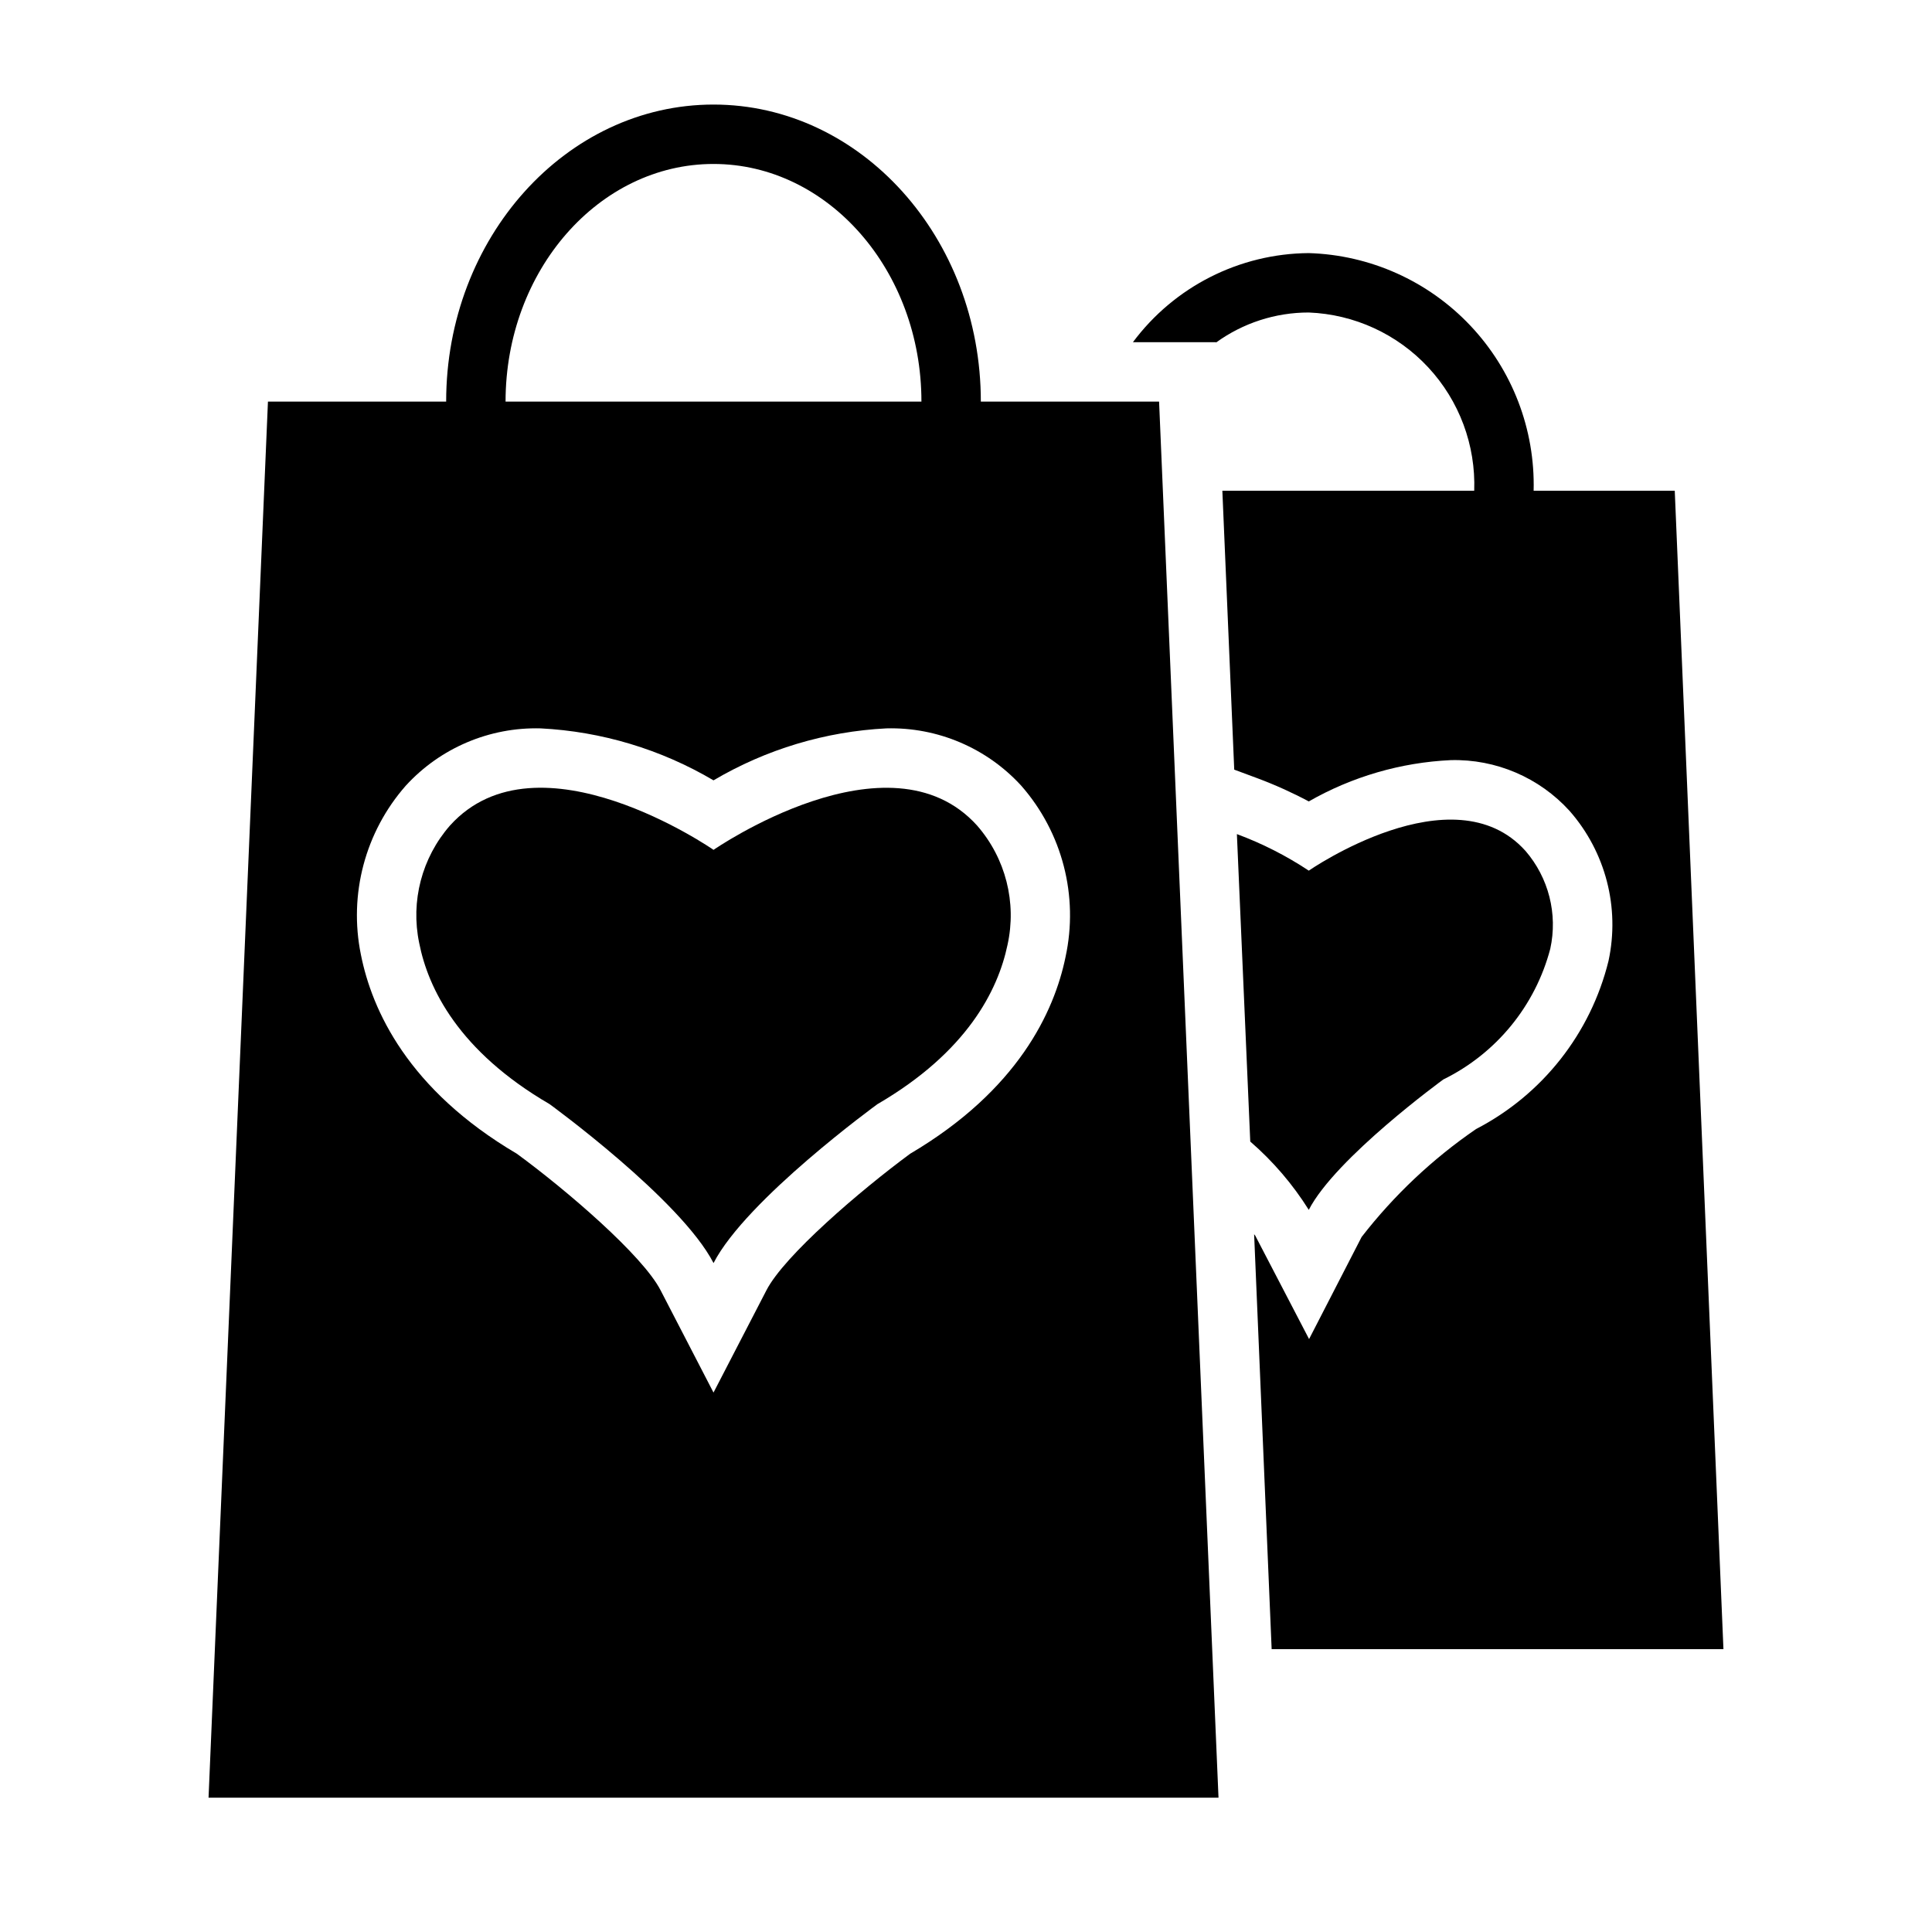
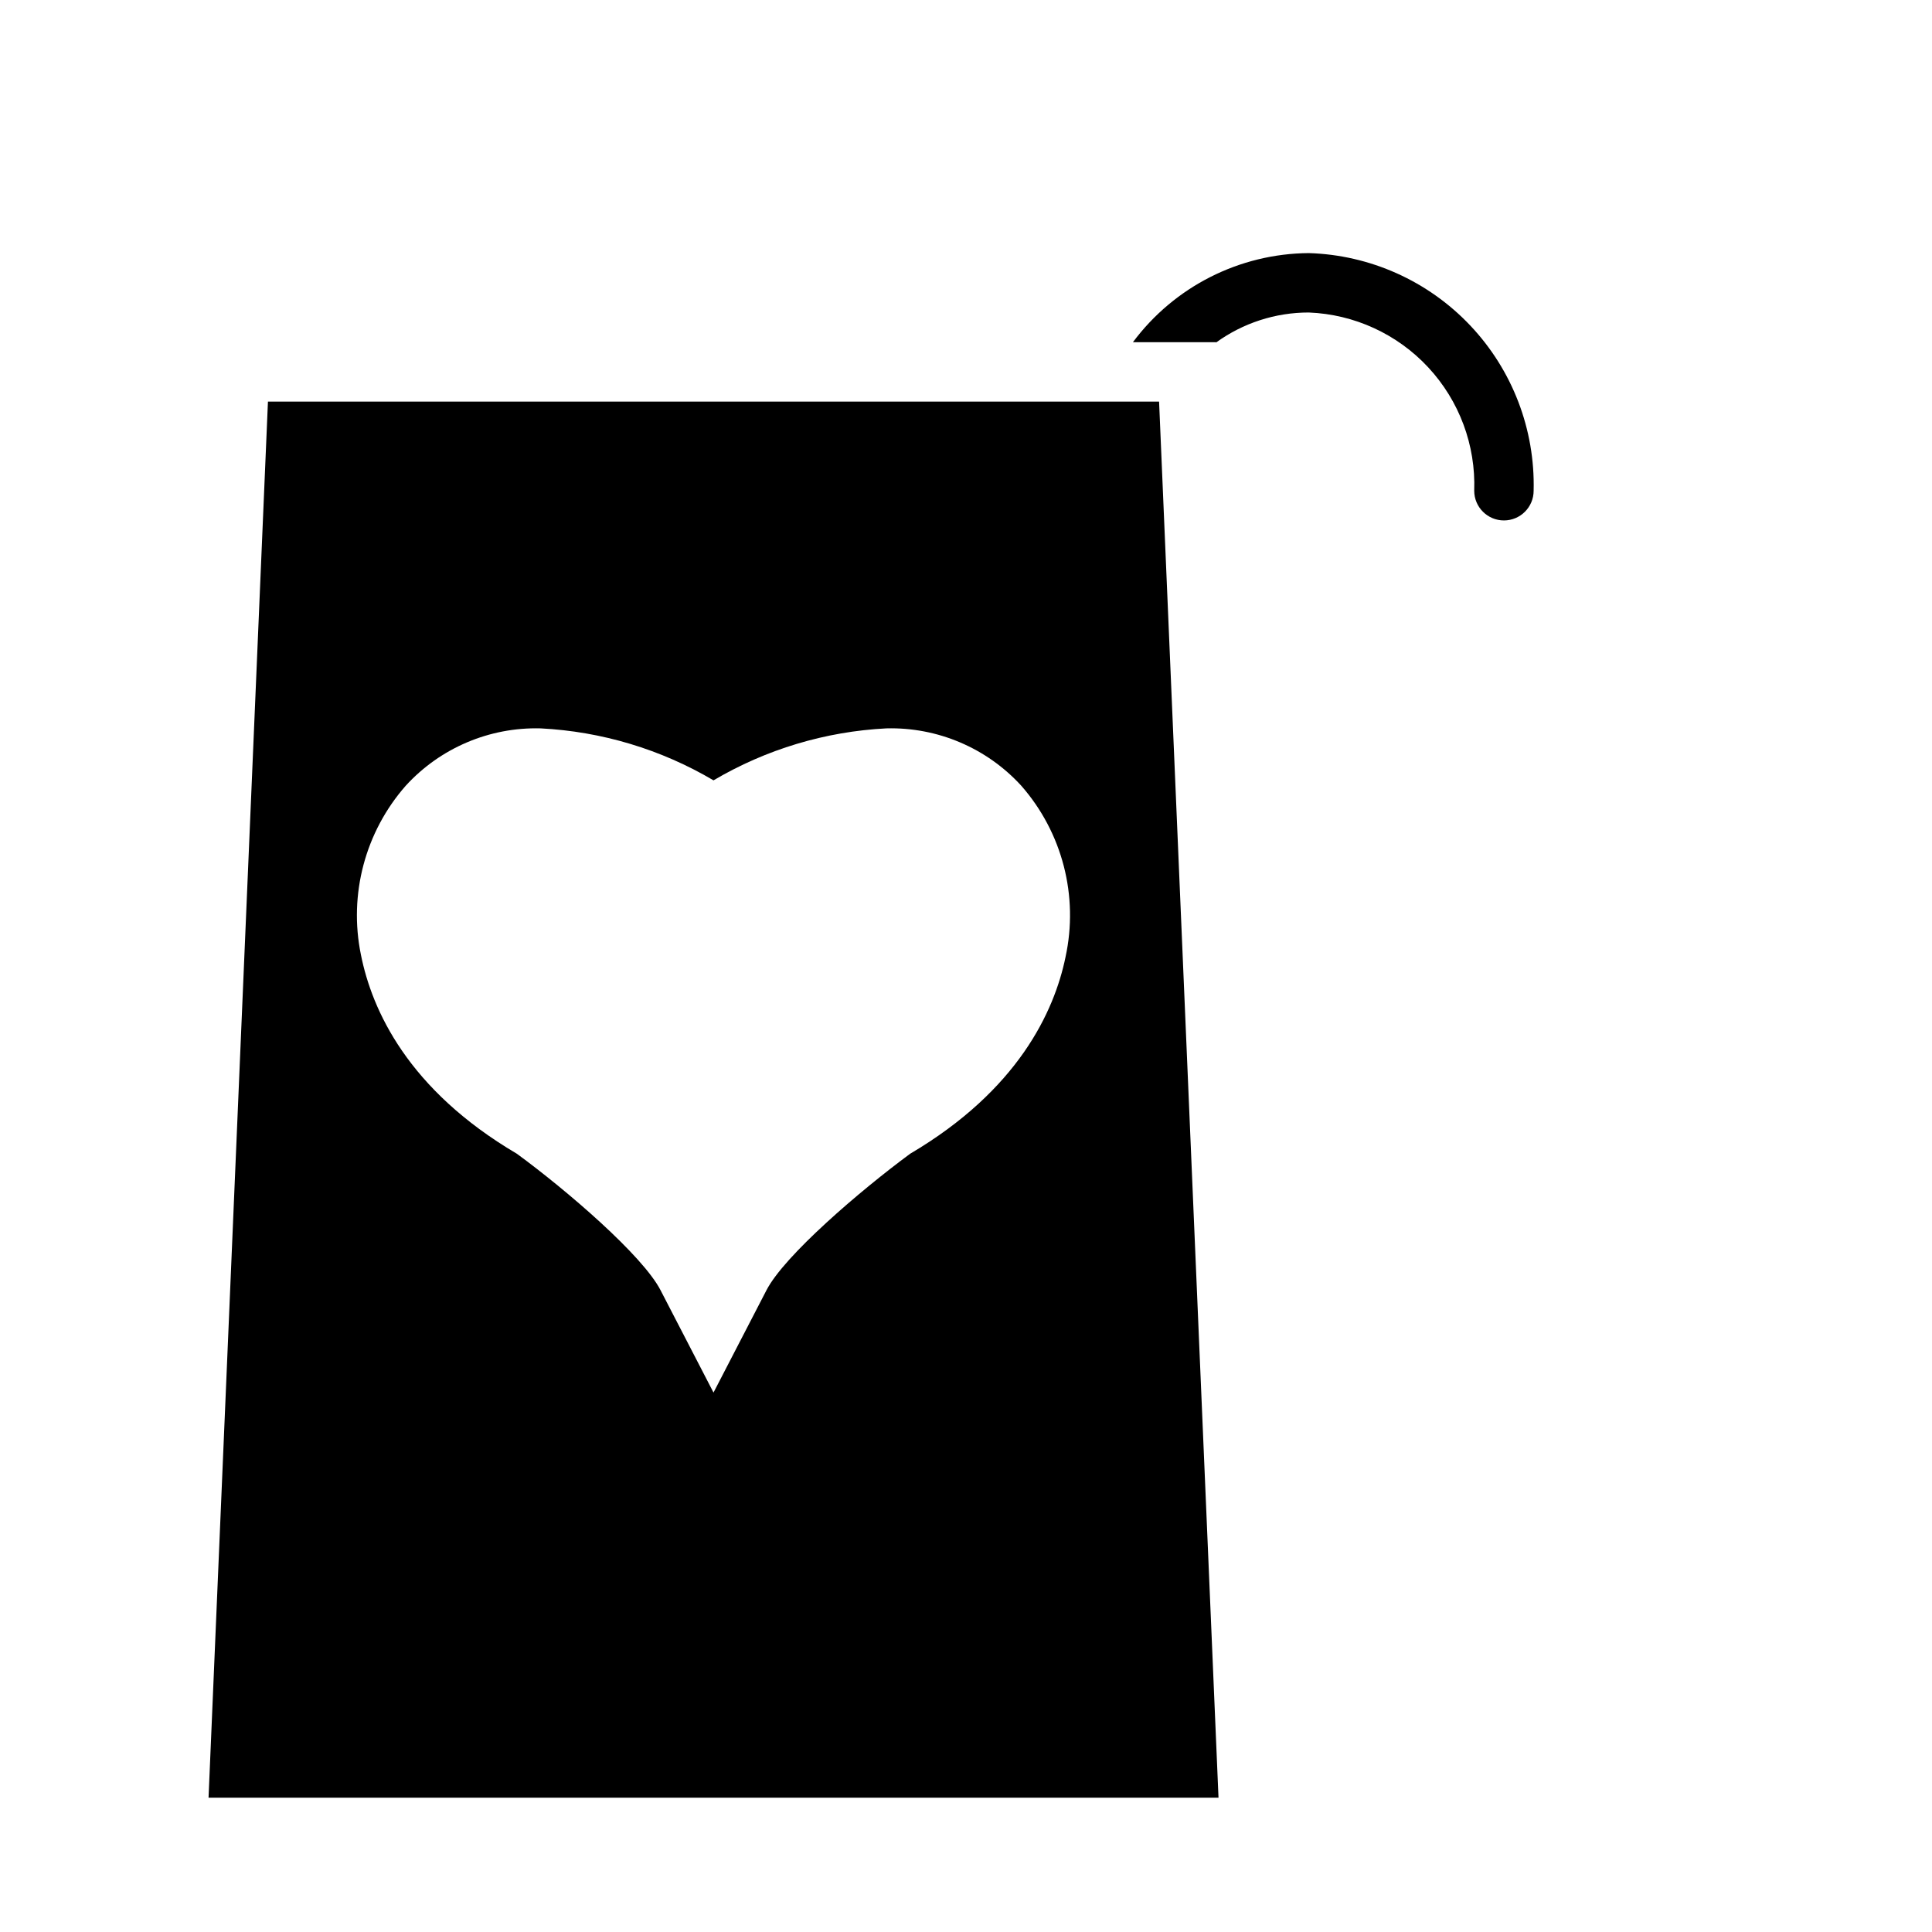
<svg xmlns="http://www.w3.org/2000/svg" fill="#000000" width="800px" height="800px" version="1.1" viewBox="144 144 512 512">
  <g>
    <path d="m550.43 274.05c0 4.348-3.523 7.871-7.871 7.871s-7.875-3.523-7.875-7.871c0.426-12.074-3.949-23.82-12.168-32.672-8.215-8.855-19.609-14.09-31.68-14.562-8.82-0.008-17.418 2.777-24.559 7.953v-0.078h-22.043c10.977-14.738 28.227-23.48 46.602-23.617 16.242 0.484 31.629 7.383 42.797 19.188 11.168 11.801 17.207 27.547 16.797 43.789z" />
-     <path d="m600.73 581.05h-119.73l-4.644-109.97c0.234 0.254 0.422 0.547 0.551 0.867l14.012 26.922 13.934-27.078h0.004c8.562-11.035 18.785-20.676 30.305-28.578 17.578-9.098 30.375-25.336 35.109-44.555 3.055-14.137-0.773-28.883-10.312-39.754-8.035-8.855-19.531-13.77-31.488-13.461-13.23 0.617-26.129 4.367-37.629 10.941-4.398-2.344-8.945-4.394-13.617-6.141l-6.141-2.281-3.148-73.918h119.89z" />
-     <path d="m554.84 395.43c-3.969 15.109-14.312 27.75-28.34 34.637 0 0-28.574 20.781-35.66 34.559-4.242-6.769-9.469-12.871-15.508-18.105l-3.543-81.477h0.004c6.699 2.484 13.09 5.734 19.047 9.684 0 0 38.258-26.527 57.387-5.273l0.004-0.004c6.176 7.133 8.625 16.762 6.609 25.98z" />
-     <path d="m396.06 258.3c-4.348 0-7.871-3.523-7.871-7.871 0-34.723-24.727-62.977-55.105-62.977-30.379 0-55.105 28.254-55.105 62.977 0 4.348-3.523 7.871-7.871 7.871s-7.871-3.523-7.871-7.871c0-43.406 31.781-78.719 70.848-78.719 39.07 0 70.848 35.312 70.848 78.719 0 2.09-0.828 4.09-2.305 5.566-1.477 1.477-3.481 2.305-5.566 2.305z" />
    <path d="m451.17 250.43h-236.16l-15.742 369.98h267.65zm-24.797 147.21c-2.992 14.484-12.594 35.266-41.172 52.113-13.227 9.762-33.379 27-38.102 36.211l-14.012 27.078-14.012-27.078c-4.723-9.211-24.875-26.527-38.102-36.211-28.891-17.004-38.414-38.102-41.328-52.742-3.273-15.969 1.125-32.551 11.887-44.793 9.148-10.004 22.188-15.547 35.738-15.191 16.164 0.82 31.883 5.547 45.816 13.773 13.934-8.227 29.656-12.953 45.816-13.773 13.551-0.355 26.59 5.188 35.738 15.191 10.902 12.418 15.254 29.277 11.73 45.422z" />
-     <path d="m402.95 362.79c-23.277-25.828-69.855 6.43-69.855 6.43s-46.562-32.273-69.848-6.445c-7.453 8.523-10.473 20.051-8.156 31.133 2.363 12.012 10.422 28.652 34.559 42.699 0 0 34.754 25.27 43.445 42.117 8.66-16.848 43.438-42.117 43.438-42.117 23.805-13.848 31.953-30.219 34.465-42.195 2.488-11.223-0.496-22.957-8.047-31.621z" />
  </g>
</svg>